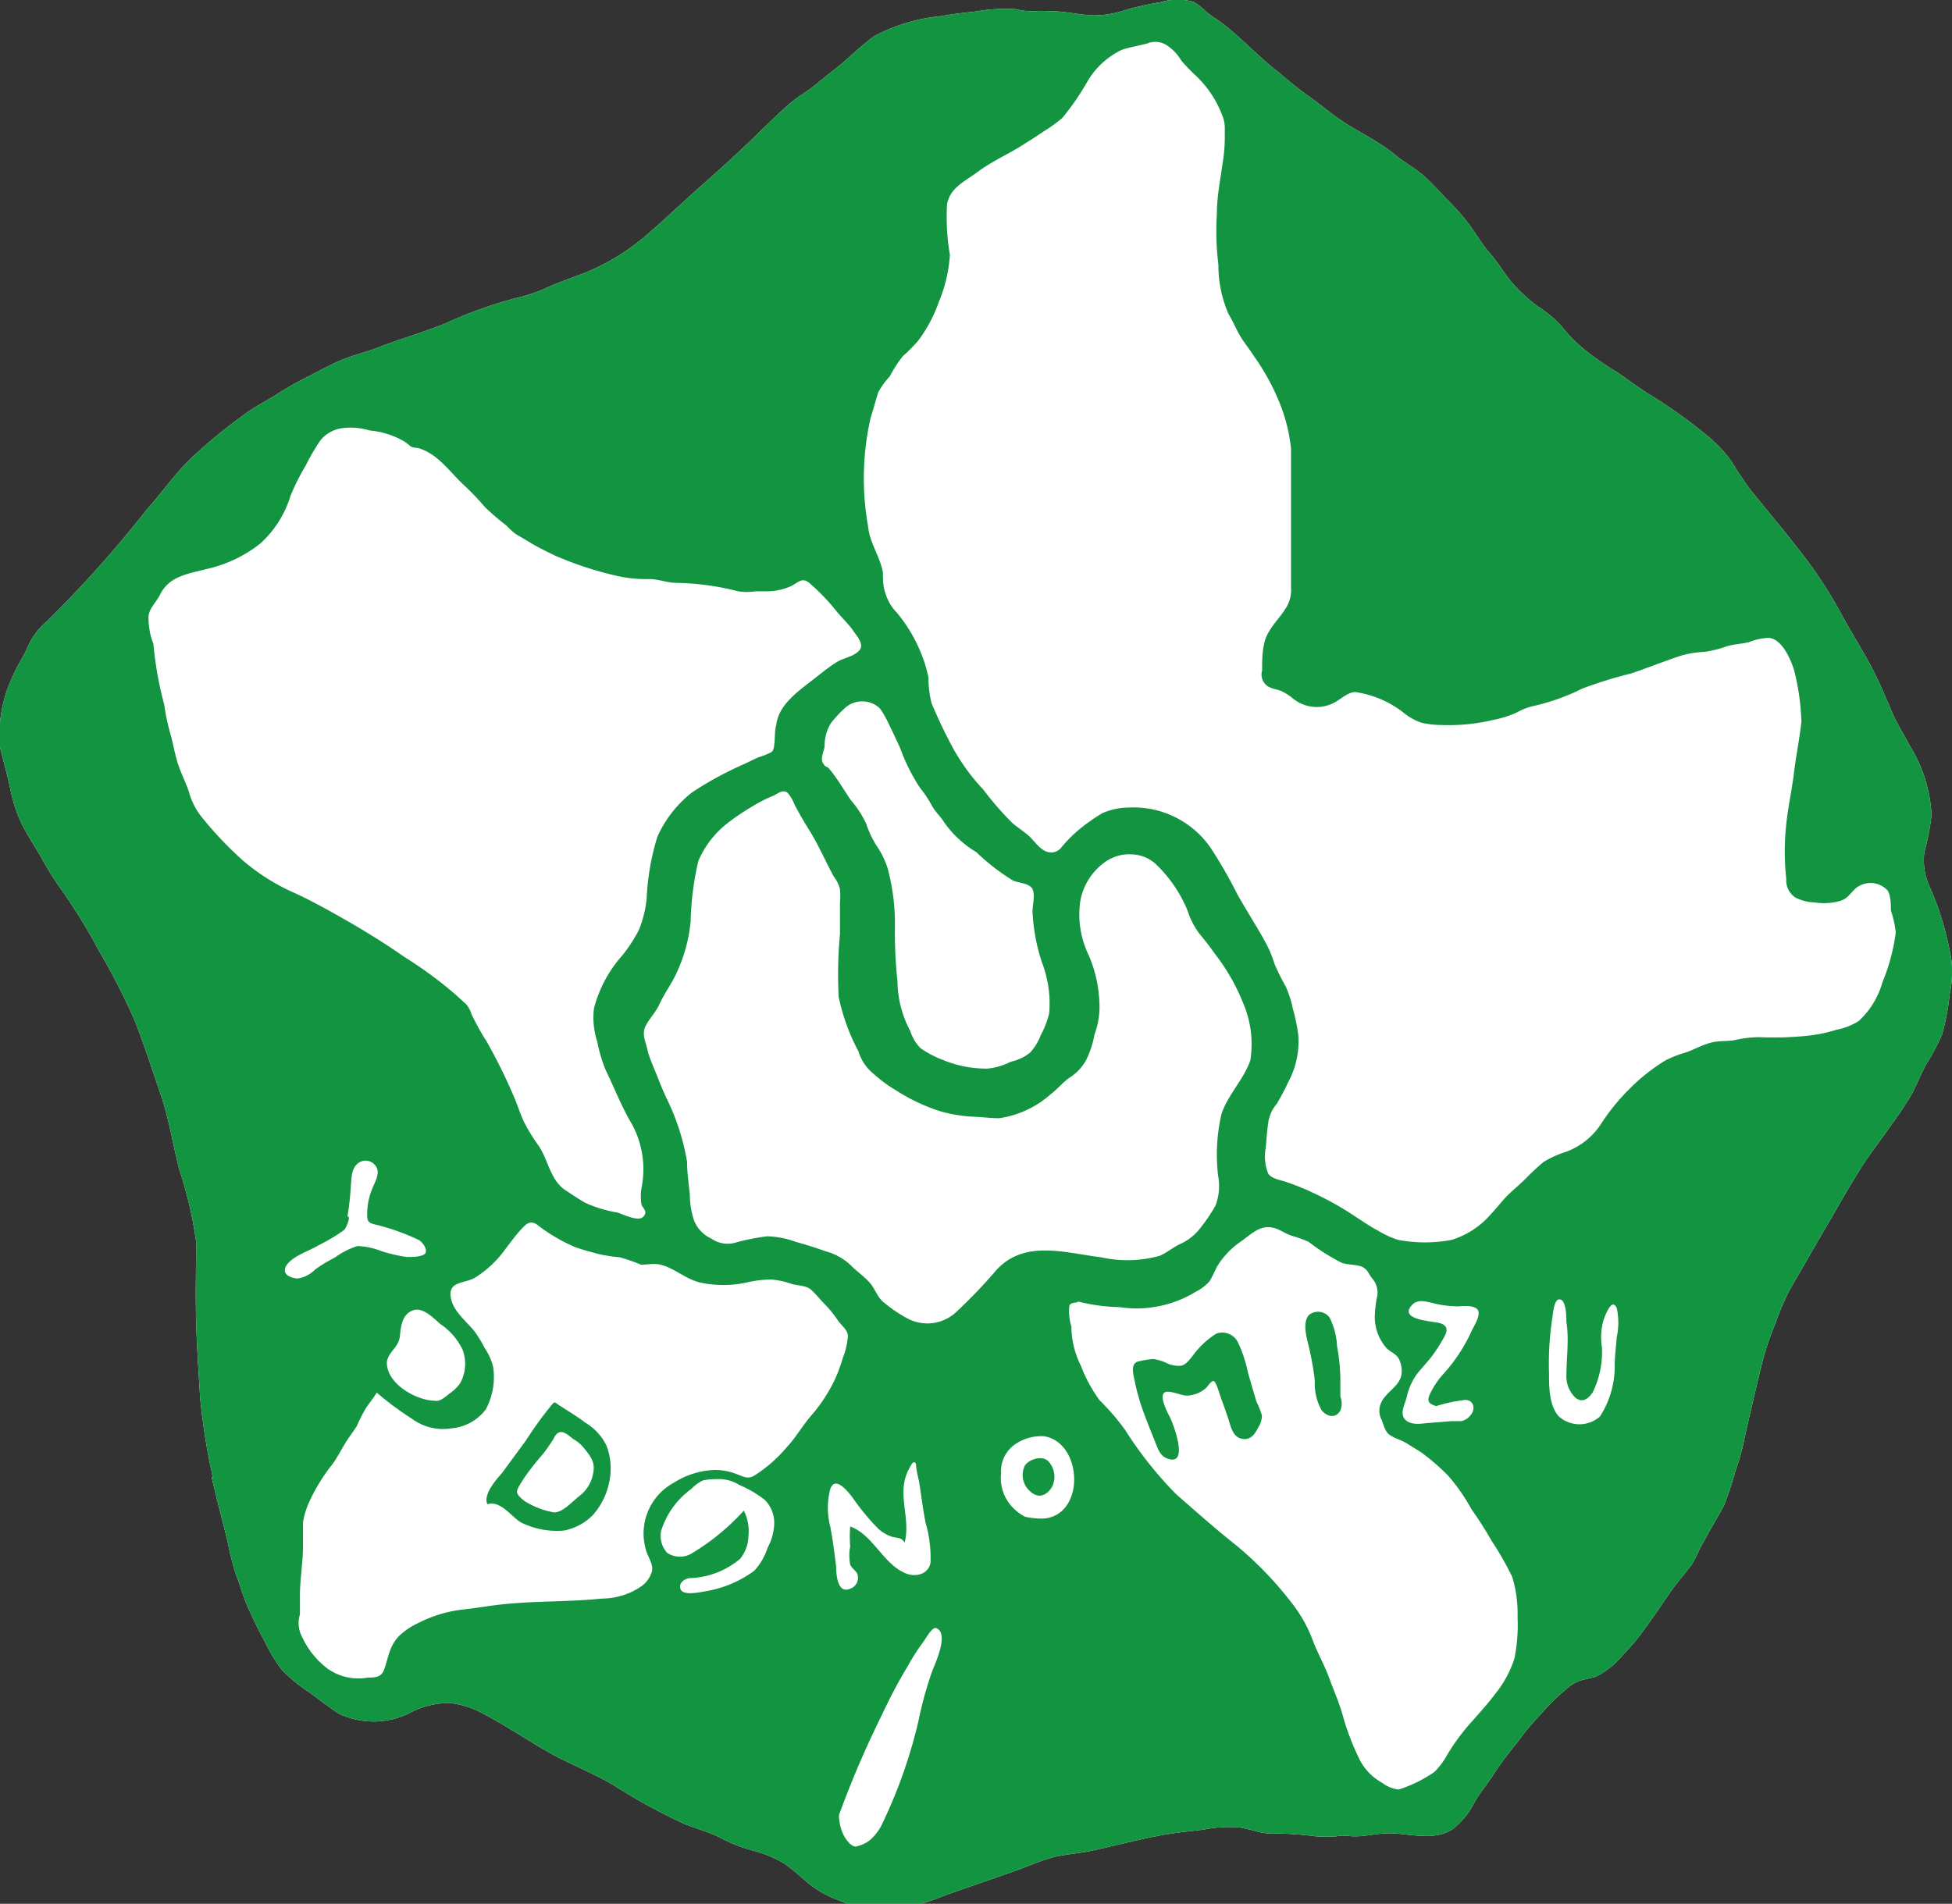
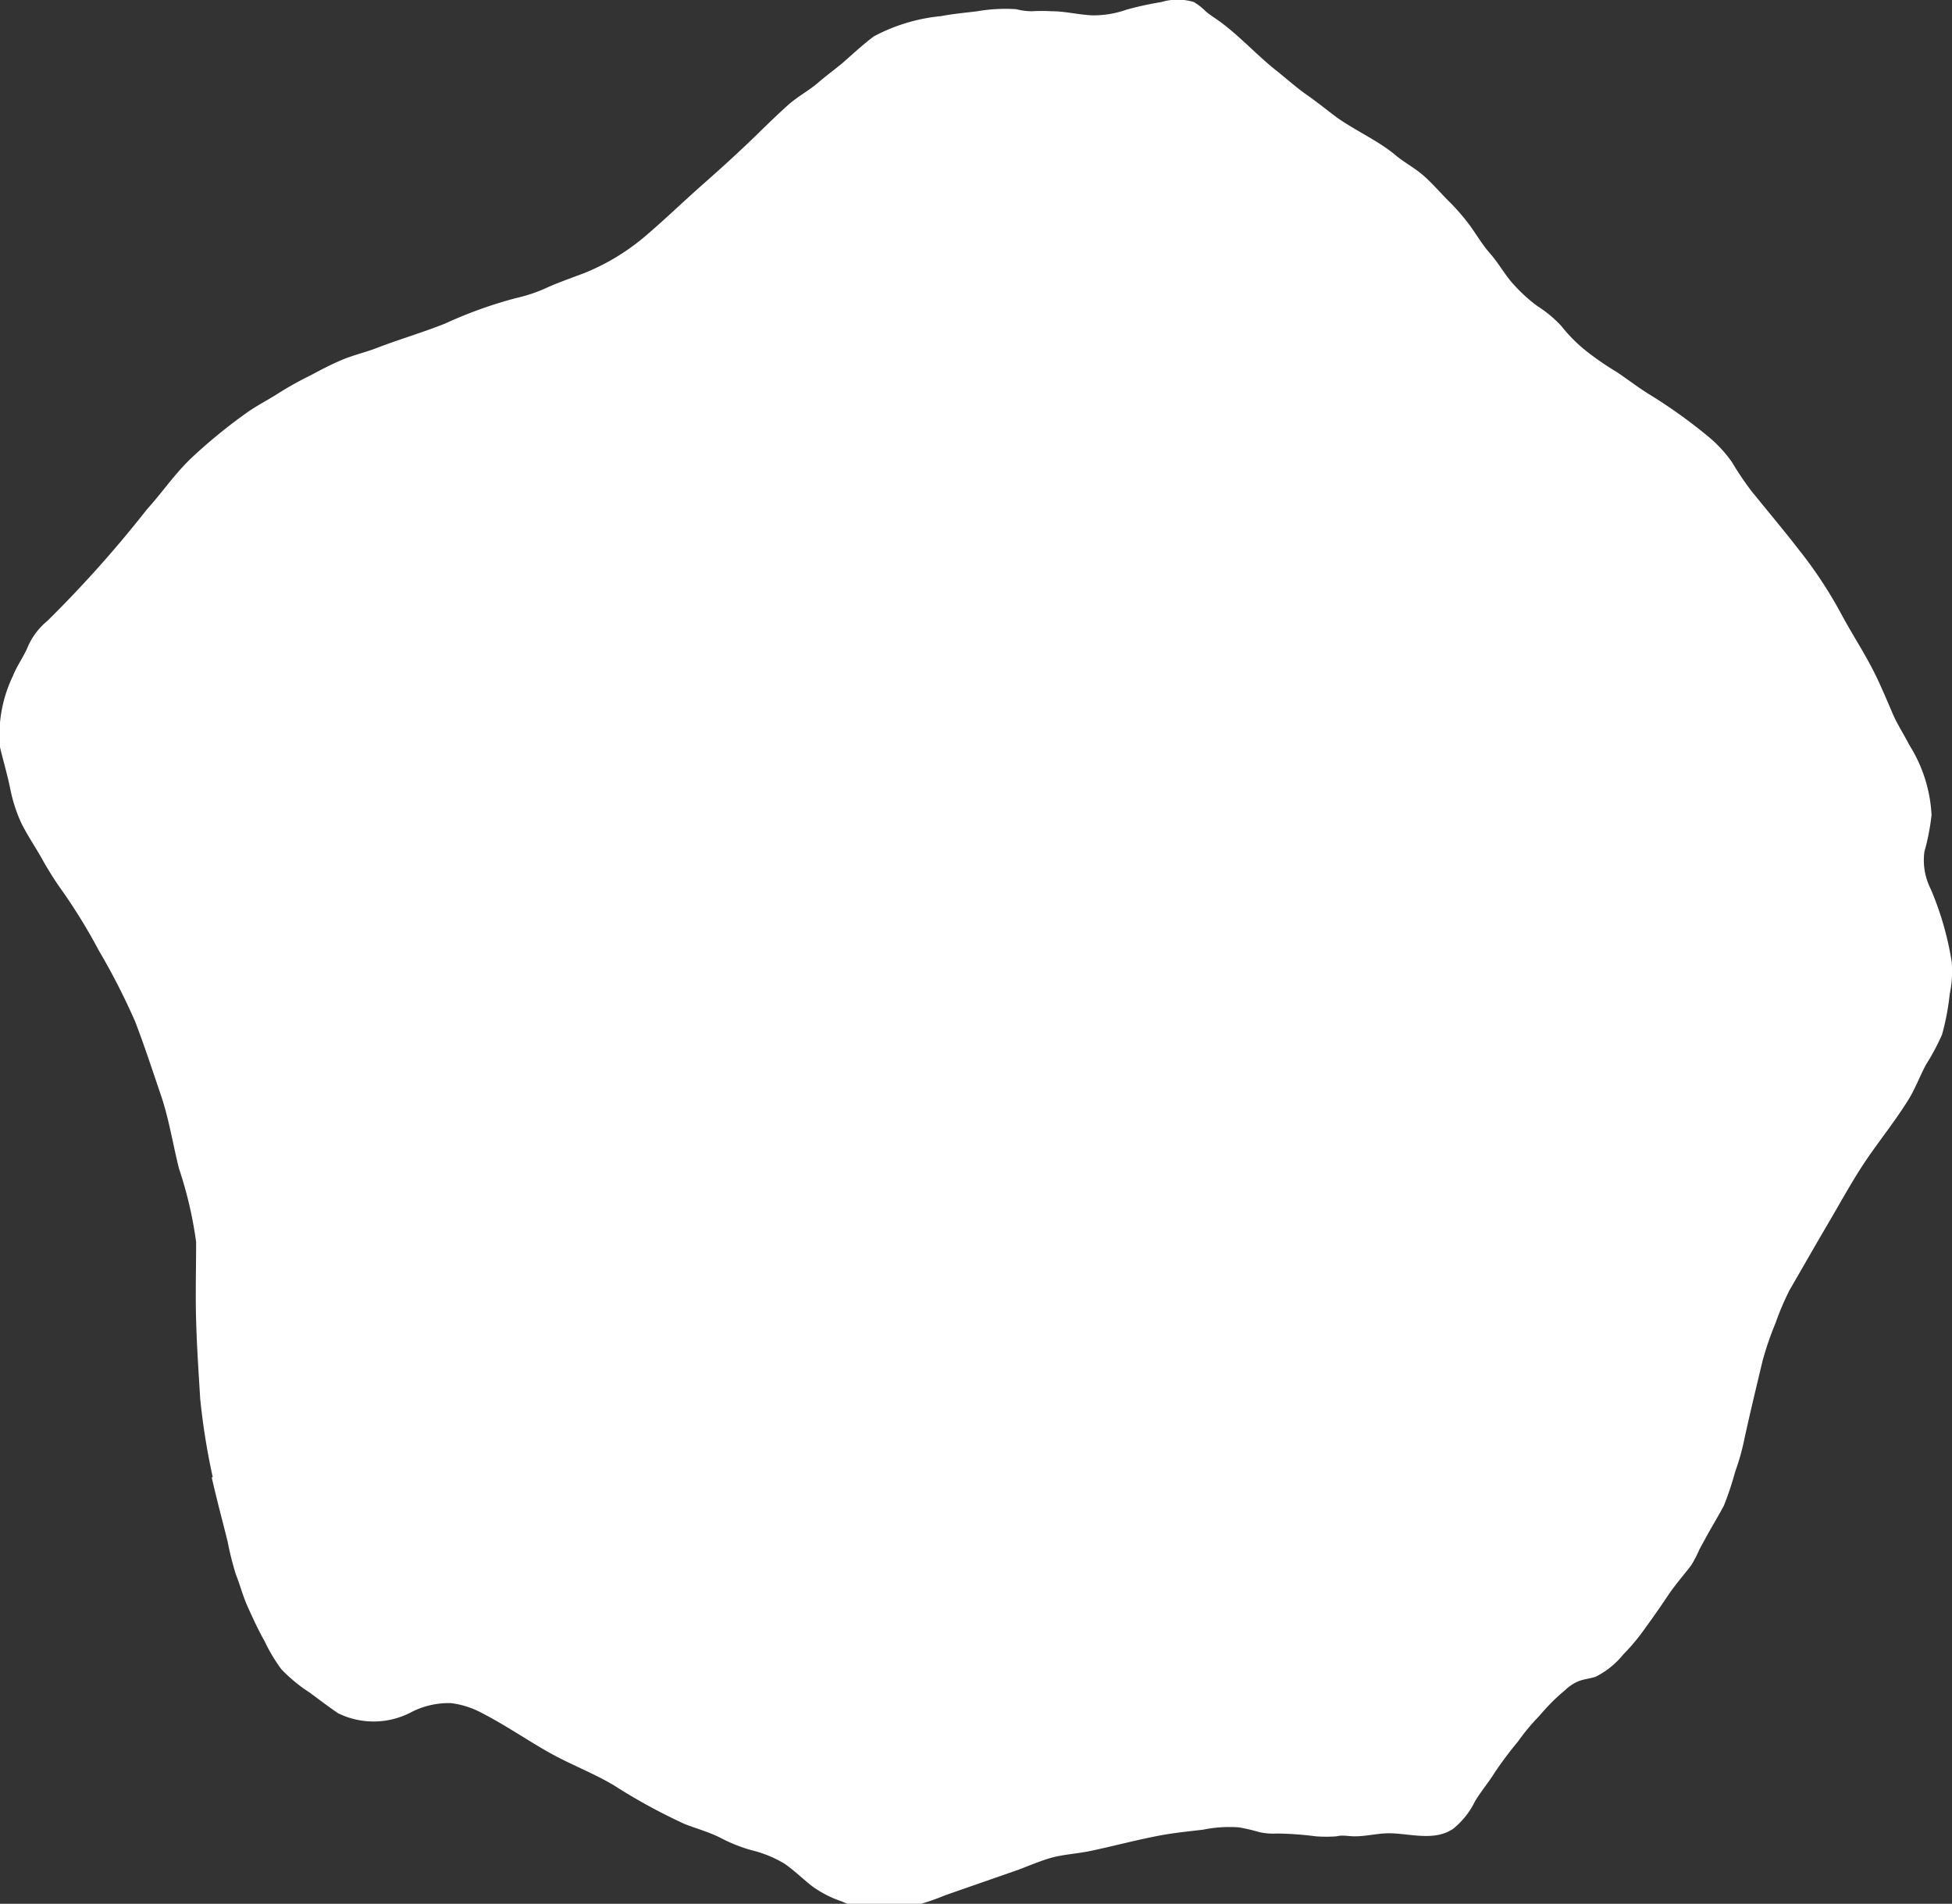
<svg xmlns="http://www.w3.org/2000/svg" viewBox="0 0 76.34 74.47">
  <rect x="0" y="0" width="76.34" height="74.47" fill="#333333" stroke="none" />
  <defs>
    <style>.cls-1{fill:#fff;}.cls-2{fill:#139440;}</style>
  </defs>
  <g id="レイヤー_2" data-name="レイヤー 2">
    <g id="左メニュー_右固定" data-name="左メニュー、右固定">
      <path d="M8.32 57.78a26.68 26.68 0 0 1-.49-3.06c-.06-1-.13-2-.16-3.06s0-2 0-3.08A15.69 15.69 0 0 0 7 45.71c-.25-1-.39-1.94-.71-2.88s-.64-1.92-1-2.86a26 26 0 0 0-1.42-2.78 21.94 21.94 0 0 0-1.54-2.49 13.31 13.31 0 0 1-.74-1.2c-.25-.43-.53-.85-.75-1.29a6 6 0 0 1-.44-1.36c-.11-.54-.27-1.08-.4-1.62a5.33 5.33 0 0 1 .51-2.8c.15-.38.4-.72.56-1.09a2.71 2.71 0 0 1 .78-1.05 46.25 46.25 0 0 0 3.9-4.37c.59-.65 1.08-1.38 1.73-2a20.85 20.85 0 0 1 2.19-1.79c.37-.26.78-.47 1.16-.71a13.11 13.11 0 0 1 1.32-.74c.41-.22.81-.43 1.24-.61s.91-.29 1.35-.46c.88-.34 1.78-.6 2.66-.95a17 17 0 0 1 2.78-1 6.07 6.07 0 0 0 1.3-.45c.47-.2.93-.36 1.4-.54a8.71 8.71 0 0 0 2.4-1.47c.75-.64 1.46-1.33 2.22-2s1.54-1.38 2.27-2.1c.35-.34.69-.67 1.06-1s.8-.55 1.17-.87.69-.54 1-.81.76-.69 1.18-1a7 7 0 0 1 2.63-.79c.46-.09.94-.13 1.41-.19a6.44 6.44 0 0 1 1.52-.08 2.59 2.59 0 0 0 .63.08 6.43 6.43 0 0 1 .76 0c.53 0 1 .13 1.58.16a3.86 3.86 0 0 0 1.34-.22 12.87 12.87 0 0 1 1.37-.3 2.19 2.19 0 0 1 1.27 0 2.28 2.28 0 0 1 .46.36c.21.18.44.31.66.48.76.58 1.42 1.31 2.18 1.9.37.3.73.62 1.13.9s.78.59 1.17.88c.75.53 1.61.9 2.3 1.48.31.26.67.45 1 .72s.67.66 1 1a8.47 8.47 0 0 1 .88 1c.27.37.5.77.8 1.11s.51.71.79 1.06a6.28 6.28 0 0 0 1.06 1 4.7 4.7 0 0 1 .94.78 6 6 0 0 0 1 1 11.16 11.16 0 0 0 1.15.79c.42.28.82.59 1.25.86a20.28 20.28 0 0 1 2.34 1.67 5.08 5.08 0 0 1 .93 1 12.39 12.39 0 0 0 .76 1.13c.63.78 1.28 1.55 1.89 2.34A16.85 16.85 0 0 1 72 24c.46.86 1 1.66 1.42 2.55.2.43.39.87.58 1.32s.45.84.67 1.27a5.67 5.67 0 0 1 .87 2.74 8.93 8.93 0 0 1-.28 1.44 2.5 2.5 0 0 0 .25 1.46 12 12 0 0 1 .82 2.86 4.37 4.37 0 0 1-.08 1.25 9.57 9.57 0 0 1-.3 1.58 8.91 8.91 0 0 1-.63 1.18c-.24.45-.41.92-.68 1.36-.49.79-1.08 1.53-1.61 2.3S72 47 71.5 47.85s-1 1.73-1.51 2.61a10.41 10.41 0 0 0-.55 1.29 11.91 11.91 0 0 0-.51 1.49c-.24 1-.48 2-.7 3a9.07 9.07 0 0 1-.37 1.33 12 12 0 0 1-.44 1.32c-.21.4-.45.79-.67 1.19l-.29.53a4.54 4.54 0 0 1-.32.62c-.29.38-.61.74-.88 1.14s-.59.87-.9 1.29a8 8 0 0 1-.87 1.05 3.29 3.29 0 0 1-1.09.88c-.22.07-.45.09-.66.17a1.72 1.72 0 0 0-.55.37c-.37.3-.69.64-1 1a8.4 8.4 0 0 0-.83 1 14.43 14.43 0 0 0-.9 1.2c-.24.39-.55.75-.78 1.14a3.14 3.14 0 0 1-.83 1.05c-.72.52-1.7.2-2.51.19-.46 0-.9.12-1.36.12-.24 0-.48-.06-.71 0a5.48 5.48 0 0 1-.81 0 13 13 0 0 0-1.52-.11 2.41 2.41 0 0 1-.71-.06 7.14 7.14 0 0 0-.77-.18 5.15 5.15 0 0 0-1.41.09c-.51.06-1 .11-1.54.2-1 .18-1.94.44-2.9.64-.44.09-.9.12-1.34.22s-1 .34-1.42.5l-2.87 1a9.29 9.29 0 0 1-1.29.43 9.26 9.26 0 0 1-1.49.12 3.28 3.28 0 0 1-1.27-.3 4.32 4.32 0 0 1-1.17-.6c-.36-.28-.69-.61-1.08-.88a4.62 4.62 0 0 0-1.3-.53 6.1 6.1 0 0 1-1.22-.49c-.44-.22-.92-.35-1.38-.53A22.54 22.54 0 0 1 24 69.83c-.81-.48-1.69-.81-2.51-1.27s-1.71-1.07-2.6-1.53a3.47 3.47 0 0 0-1.25-.41 3.2 3.2 0 0 0-1.51.33 3.16 3.16 0 0 1-2.9.07c-.39-.26-.76-.55-1.13-.82a6 6 0 0 1-1.1-.91 6.5 6.5 0 0 1-.66-1.11c-.24-.42-.44-.86-.64-1.3s-.31-.88-.47-1.28a11.41 11.41 0 0 1-.33-1.31c-.21-.84-.43-1.66-.62-2.5z" class="cls-1" />
-       <path d="M8.32 57.78a26.68 26.68 0 0 1-.49-3.06c-.06-1-.13-2-.16-3.06s0-2 0-3.08A15.69 15.69 0 0 0 7 45.71c-.25-1-.39-1.94-.71-2.88s-.64-1.92-1-2.86a26 26 0 0 0-1.42-2.78 21.94 21.94 0 0 0-1.54-2.49 13.31 13.31 0 0 1-.74-1.2c-.25-.43-.53-.85-.75-1.29a6 6 0 0 1-.44-1.36c-.11-.54-.27-1.08-.4-1.62a5.33 5.33 0 0 1 .51-2.8c.15-.38.4-.72.56-1.09a2.71 2.71 0 0 1 .78-1.05 46.25 46.25 0 0 0 3.9-4.37c.59-.65 1.08-1.38 1.73-2a20.85 20.85 0 0 1 2.19-1.79c.37-.26.78-.47 1.16-.71a13.11 13.11 0 0 1 1.32-.74c.41-.22.81-.43 1.24-.61s.91-.29 1.35-.46c.88-.34 1.78-.6 2.66-.95a17 17 0 0 1 2.78-1 6.07 6.07 0 0 0 1.3-.45c.47-.2.93-.36 1.4-.54a8.71 8.71 0 0 0 2.4-1.47c.75-.64 1.46-1.33 2.22-2s1.54-1.38 2.27-2.1c.35-.34.69-.67 1.06-1s.8-.55 1.17-.87.69-.54 1-.81.76-.69 1.18-1a7 7 0 0 1 2.63-.79c.46-.09.94-.13 1.41-.19a6.44 6.44 0 0 1 1.52-.08 2.59 2.59 0 0 0 .63.08 6.43 6.43 0 0 1 .76 0c.53 0 1 .13 1.58.16a3.86 3.86 0 0 0 1.34-.22 12.87 12.87 0 0 1 1.37-.3 2.19 2.19 0 0 1 1.27 0 2.28 2.28 0 0 1 .46.36c.21.18.44.31.66.48.76.58 1.42 1.31 2.18 1.9.37.3.73.62 1.13.9s.78.59 1.17.88c.75.53 1.61.9 2.3 1.48.31.26.67.45 1 .72s.67.66 1 1a8.47 8.47 0 0 1 .88 1c.27.37.5.77.8 1.11s.51.71.79 1.06a6.28 6.28 0 0 0 1.06 1 4.7 4.7 0 0 1 .94.78 6 6 0 0 0 1 1 11.16 11.16 0 0 0 1.15.79c.42.28.82.59 1.25.86a20.28 20.28 0 0 1 2.34 1.67 5.08 5.08 0 0 1 .93 1 12.39 12.39 0 0 0 .76 1.13c.63.78 1.28 1.55 1.89 2.34A16.85 16.85 0 0 1 72 24c.46.86 1 1.66 1.42 2.55.2.43.39.87.58 1.32s.45.84.67 1.27a5.67 5.67 0 0 1 .87 2.74 8.93 8.93 0 0 1-.28 1.44 2.5 2.5 0 0 0 .25 1.46 12 12 0 0 1 .82 2.86 4.37 4.37 0 0 1-.08 1.25 9.57 9.57 0 0 1-.3 1.58 8.91 8.91 0 0 1-.63 1.18c-.24.45-.41.92-.68 1.36-.49.79-1.08 1.53-1.61 2.3S72 47 71.5 47.85s-1 1.73-1.51 2.61a10.41 10.41 0 0 0-.55 1.29 11.91 11.91 0 0 0-.51 1.49c-.24 1-.48 2-.7 3a9.07 9.07 0 0 1-.37 1.33 12 12 0 0 1-.44 1.32c-.21.4-.45.79-.67 1.19l-.29.53a4.54 4.54 0 0 1-.32.62c-.29.38-.61.74-.88 1.14s-.59.87-.9 1.29a8 8 0 0 1-.87 1.05 3.29 3.29 0 0 1-1.09.88c-.22.07-.45.09-.66.17a1.72 1.72 0 0 0-.55.37c-.37.3-.69.64-1 1a8.4 8.4 0 0 0-.83 1 14.43 14.43 0 0 0-.9 1.2c-.24.39-.55.75-.78 1.14a3.14 3.14 0 0 1-.83 1.05c-.72.52-1.7.2-2.51.19-.46 0-.9.12-1.36.12-.24 0-.48-.06-.71 0a5.48 5.48 0 0 1-.81 0 13 13 0 0 0-1.52-.11 2.41 2.41 0 0 1-.71-.06 7.14 7.14 0 0 0-.77-.18 5.15 5.15 0 0 0-1.41.09c-.51.06-1 .11-1.54.2-1 .18-1.94.44-2.9.64-.44.09-.9.12-1.34.22s-1 .34-1.42.5l-2.87 1a9.29 9.29 0 0 1-1.29.43 9.26 9.26 0 0 1-1.49.12 3.28 3.28 0 0 1-1.27-.3 4.32 4.32 0 0 1-1.17-.6c-.36-.28-.69-.61-1.08-.88a4.62 4.62 0 0 0-1.3-.53 6.1 6.1 0 0 1-1.22-.49c-.44-.22-.92-.35-1.38-.53A22.54 22.54 0 0 1 24 69.83c-.81-.48-1.69-.81-2.51-1.27s-1.71-1.07-2.6-1.53a3.47 3.47 0 0 0-1.25-.41 3.2 3.2 0 0 0-1.51.33 3.16 3.16 0 0 1-2.9.07c-.39-.26-.76-.55-1.13-.82a6 6 0 0 1-1.1-.91 6.5 6.5 0 0 1-.66-1.11c-.24-.42-.44-.86-.64-1.3s-.31-.88-.47-1.28a11.41 11.41 0 0 1-.33-1.31c-.21-.84-.43-1.66-.62-2.5zm62.13-29.55a9.36 9.36 0 0 0-.28-2c-.14-.45-.48-1.24-1-1.28a2.38 2.38 0 0 0-.78.17c-.29.07-.62.08-.89.17a4 4 0 0 1-.86.21 3.78 3.78 0 0 0-.94.16c-.65.22-1.28.47-1.93.69a16 16 0 0 0-1.9.59 8.35 8.35 0 0 1-1.87.67 2.48 2.48 0 0 0-.7.27 4.08 4.08 0 0 1-.9.28 7.47 7.47 0 0 1-2 .2 3.66 3.66 0 0 1-.81-.09 2.24 2.24 0 0 1-.72-.41 4 4 0 0 0-1.87-.79c-.27 0-.56.27-.79.4a1.47 1.47 0 0 1-1.66-.16 2.11 2.11 0 0 0-.4-.26c-.13-.07-.29-.08-.43-.14a.55.55 0 0 1-.36-.68c0-.33 0-.69.07-1 .09-.59.6-1 .88-1.48a1.33 1.33 0 0 0 .18-.78v-5.43a6.65 6.65 0 0 0-.5-1.91 8.88 8.88 0 0 0-.95-1.7c-.17-.27-.38-.52-.54-.79s-.29-.59-.46-.87a4.76 4.76 0 0 1-.39-1.91 10.79 10.79 0 0 1-.06-2c0-.66.13-1.29.22-1.94a6.49 6.49 0 0 0 .09-1v-.37a1.25 1.25 0 0 0-.09-.51 4.15 4.15 0 0 0-1-1.54 7.23 7.23 0 0 1-.61-.63 1.82 1.82 0 0 0-.57-.6.82.82 0 0 0-.76-.07c-.33.09-.68.14-1 .25a3.12 3.12 0 0 0-1.32 1.2 10.4 10.4 0 0 1-1 1.46 5.7 5.7 0 0 1-.75.54c-.29.2-.58.38-.88.57-.55.34-1.14.6-1.68 1s-1.06.61-1.2 1.25a8.61 8.61 0 0 0 .11 2 5.75 5.75 0 0 1-.45 1.88 5.45 5.45 0 0 1-.81 1.5 6.35 6.35 0 0 1-.58.58 5.07 5.07 0 0 0-.51.79 3.07 3.07 0 0 0-.45.62c-.11.34-.2.69-.3 1a10.66 10.66 0 0 0-.1 4.25c.06.65.46 1.16.58 1.8 0 .27 0 .55.1.82a1.8 1.8 0 0 0 .44.75A5.87 5.87 0 0 1 36 25.5a5.25 5.25 0 0 1 .31 1 4.21 4.21 0 0 0 .12 1 19.35 19.35 0 0 0 .85 1.78 8 8 0 0 0 1.18 1.61 11.76 11.76 0 0 0 1.14 1.31c.2.17.44.32.64.5s.39.49.68.61a.51.51 0 0 0 .61-.19 5.51 5.51 0 0 1 .73-.72 7.73 7.73 0 0 1 .83-.58 2.51 2.51 0 0 1 1-.23 3.67 3.67 0 0 1 3.26 1.58A18.18 18.18 0 0 1 48.4 35c.35.62.74 1.22 1.08 1.84a4.55 4.55 0 0 1 .37.88 9 9 0 0 0 .44.88 4.2 4.2 0 0 1 .27.85 7.37 7.37 0 0 1 .21 1 3.33 3.33 0 0 1-.39 1.88 8.6 8.6 0 0 1-.45.85 1.43 1.43 0 0 0-.33.73c-.05.34-.07.68-.1 1a1.78 1.78 0 0 0 .1 1c.14.2.48.25.69.32s.7.25 1 .4a12.05 12.05 0 0 1 1.78 1c.27.17.53.36.81.5a3.61 3.61 0 0 0 .8.37 5.65 5.65 0 0 0 2.09 0 3.32 3.32 0 0 0 1.53-1c.21-.22.4-.47.61-.69s.51-.46.75-.7a8.81 8.81 0 0 1 .71-.66 3.87 3.87 0 0 1 .8-.37A2.76 2.76 0 0 0 62.59 44a8.19 8.19 0 0 1 1.11-1.38 7.34 7.34 0 0 1 1.45-1.15 4.38 4.38 0 0 1 .81-.31c.31-.12.61-.28.93-.37s.63-.05.93-.1a4.46 4.46 0 0 1 1-.12 12.61 12.61 0 0 0 2-.07 5.68 5.68 0 0 0 1-.22 2.51 2.51 0 0 0 .87-.34 3.24 3.24 0 0 0 .93-1.52 7.62 7.62 0 0 0 .52-1.94 3.8 3.8 0 0 0-.19-.86c0-.26 0-.54-.12-.78a.91.91 0 0 0-1.27-.08c-.19.18-.32.4-.59.48a2.34 2.34 0 0 1-1 .06 1.77 1.77 0 0 1-.75-.19.79.79 0 0 1-.36-.72 9.74 9.74 0 0 1 0-2.16c.07-.67.22-1.34.3-2s.22-1.34.29-2zM6 25.19a13.75 13.75 0 0 0 .42 2.36 8.76 8.76 0 0 0 .23 1.11c.12.4.18.82.31 1.22s.3.71.42 1.07a2.76 2.76 0 0 0 .5 1 14.41 14.41 0 0 0 1.62 1.71 8.08 8.08 0 0 0 2 1.26c.72.33 1.43.73 2.11 1.12s1.49.89 2.2 1.39a15.76 15.76 0 0 1 2 1.47l.42.38a1.13 1.13 0 0 1 .22.42c.18.35.36.7.56 1a21 21 0 0 1 1.08 2.18c.14.32.24.65.4 1a6.81 6.81 0 0 0 .57.93c.38.56.45 1.3 1 1.71.27.18.55.37.83.53a5 5 0 0 0 1.26.38c.2.06.8.37 1 .17s0-.33-.06-.47a1.89 1.89 0 0 1 0-.67 3.7 3.7 0 0 0-.36-2.46c-.41-.68-.7-1.44-1.05-2.16a5.7 5.7 0 0 1-.32-1.09 3 3 0 0 1-.13-1.31 5 5 0 0 1 1.11-2.07 6 6 0 0 0 .65-1 4.57 4.57 0 0 0 .3-1.21 9.45 9.45 0 0 1 .42-2.43A4.56 4.56 0 0 1 27.06 31a13.48 13.48 0 0 1 2.08-1.13l.52-.25a2.58 2.58 0 0 0 .51-.2c.11-.1.1-.24.12-.38s0-.46.07-.69c.09-.76.81-1.28 1.38-1.72.31-.24.62-.5.95-.71s.65-.21.9-.46-.11-.61-.23-.8-.52-.58-.75-.88a8.18 8.18 0 0 0-.76-.8c-.12-.1-.25-.26-.41-.28s-.33.14-.49.22a2.28 2.28 0 0 1-1 .21h-.4a2.23 2.23 0 0 1-.68 0 10.29 10.29 0 0 0-2.41-.33c-.36 0-.71-.15-1.07-.15a5 5 0 0 1-1.29-.13 13.46 13.46 0 0 1-2.42-.8c-.35-.17-.7-.34-1-.53l-.51-.3a2.82 2.82 0 0 1-.36-.33 9.65 9.65 0 0 1-.84-.72 10.58 10.58 0 0 0-.8-.84c-.55-.5-1-1.2-1.74-1.45-.15-.06-.28 0-.42-.13s-.28-.2-.44-.28a3.27 3.27 0 0 0-1.11-.3 2.58 2.58 0 0 0-1-.1 1.32 1.32 0 0 0-.94.5 8.71 8.71 0 0 0-.58 1 8.37 8.37 0 0 0-.58 1.16 4.12 4.12 0 0 1-1.18 1.86 5.17 5.17 0 0 1-2.11 1c-.72.19-1.45.27-1.81 1-.14.28-.4.51-.45.82A2.84 2.84 0 0 0 6 25.19zm37 14.29a3.23 3.23 0 0 1-.2 1 3.59 3.59 0 0 1-.33 1 1.93 1.93 0 0 1-.65.68c-.27.19-.47.45-.74.65a3.84 3.84 0 0 1-2 .93c-.35 0-.71-.05-1.07-.06a5.76 5.76 0 0 1-1.23-.21 7.27 7.27 0 0 1-1.74-.82 5.41 5.41 0 0 1-.87-.64 1.82 1.82 0 0 1-.6-.89A8 8 0 0 1 32.8 39a16.84 16.84 0 0 1 .05-2.46v-1.23a3.13 3.13 0 0 0 0-.53 1.32 1.32 0 0 0-.24-.49c-.34-.62-.62-1.29-1-1.88-.19-.3-.36-.61-.53-.92a1.55 1.55 0 0 0-.28-.48c-.16-.13-.35 0-.52.1a5.86 5.86 0 0 0-.9.46 8.4 8.4 0 0 0-.85.57 3.74 3.74 0 0 0-1.22 1.54 11.64 11.64 0 0 0-.3 2.36 6.12 6.12 0 0 1-.65 2.22c-.18.34-.4.65-.56 1s-.39.56-.55.87 0 .61.07.93.29.79.44 1.18.28.66.44 1a9 9 0 0 1 .67 2.2c0 .44.07.88.11 1.32a3.15 3.15 0 0 0 .17 1 1.33 1.33 0 0 0 .67.69 1.12 1.12 0 0 0 1 .14 9 9 0 0 1 1.18-.23 3.46 3.46 0 0 1 1.1.21c.39.11.79.23 1.17.37a2.3 2.3 0 0 1 1 .55c.23.24.52.43.74.68s.3.58.56.78a5.45 5.45 0 0 0 .95.64 1.66 1.66 0 0 0 1.94-.33 19.92 19.92 0 0 0 1.49-1.56c1.1-1.23 2.7-.69 4.11-.52a4.71 4.71 0 0 0 2.3-.06c.29-.13.53-.34.82-.47a2.06 2.06 0 0 0 .79-.65 6 6 0 0 0 .57-.85 2.16 2.16 0 0 0 .1-1.15 7 7 0 0 1 .13-2.42c.24-.75.88-1.36 1.13-2.11a4.07 4.07 0 0 0-.29-2.25 7.81 7.81 0 0 0-1.09-1.9c-.2-.29-.41-.55-.63-.82a3.11 3.11 0 0 1-.45-.89 5.26 5.26 0 0 0-1.26-1.83 1.45 1.45 0 0 0-.92-.36 1.61 1.61 0 0 0-1.07.32 2.38 2.38 0 0 0-.94 1.5 3.65 3.65 0 0 0 .34 2.15 5.22 5.22 0 0 1 .41 2.09zm-28.27 15c-.12.2-.26.37-.4.57a6.1 6.1 0 0 0-.37.72c-.14.23-.31.44-.45.67s-.31.55-.49.81a7.07 7.07 0 0 0-.94 1.53 3.09 3.09 0 0 0-.23.77v.91c0 .63-.11 1.25-.12 1.88v.81a1.14 1.14 0 0 0 .08.87 3.25 3.25 0 0 0 1 1.25 2.09 2.09 0 0 0 1.59.35c.23 0 .5 0 .61-.28s.14-.5.23-.73a1.6 1.6 0 0 1 .36-.61 2.79 2.79 0 0 1 .73-.5 5.16 5.16 0 0 1 1.75-.54c.58-.06 1.16-.17 1.73-.22 1.24-.12 2.49-.08 3.73-.21a2.72 2.72 0 0 0 1.57-.5 1.11 1.11 0 0 0 .39-.57c.05-.3-.17-.57-.24-.84A2.26 2.26 0 0 1 26.35 58a3.17 3.17 0 0 1 1.58-.5 2.28 2.28 0 0 1 .82.14c.28.09.47.25.75.08a5.6 5.6 0 0 0 1.27-1.11c.37-.4.63-.87 1-1.29a6.13 6.13 0 0 0 .89-1.38 6.21 6.21 0 0 0 .3-.82 2.84 2.84 0 0 0 .2-.86c0-.23-.26-.42-.39-.61a4.57 4.57 0 0 0-.53-.65c-.17-.17-.34-.39-.52-.55s-.48-.16-.74-.22a3.17 3.17 0 0 0-.81-.18 4.24 4.24 0 0 0-.94.11 4.26 4.26 0 0 1-1.88 0c-.55-.14-1-.57-1.52-.69-.25-.06-.51 0-.76 0a7.39 7.39 0 0 0-.83-.29 5.87 5.87 0 0 1-.84-.13c-.3-.08-.61-.16-.91-.27A6.59 6.59 0 0 1 21 47.9c-.29-.19-.44 0-.63.2s-.42.52-.62.78A4.21 4.21 0 0 1 18.54 50c-.45.22-1.05.13-.9.81.12.52.6.87.92 1.27a5 5 0 0 1 .4.66 2.18 2.18 0 0 1 .33.75 2.7 2.7 0 0 1-.29 1.64 1.89 1.89 0 0 1-1.33.74 2.06 2.06 0 0 1-1.57-.38 12 12 0 0 1-1.37-1.02zm27.43-3.56c0 .05-.29 0-.34.16a2.06 2.06 0 0 0 .08.81 3.49 3.49 0 0 0 .37 1.53 5.89 5.89 0 0 0 .73 1.35 9.11 9.11 0 0 1 1 1.16 14.94 14.94 0 0 0 2 2.52c.78.68 1.55 1.37 2.35 2a13.93 13.93 0 0 1 2.22 2.32 5.35 5.35 0 0 1 .75 1.34c.19.52.47 1 .66 1.52s.41 1 .57 1.6a9.81 9.81 0 0 0 .58 1.51 2.15 2.15 0 0 0 .93 1 1.28 1.28 0 0 0 .64.26 5.27 5.27 0 0 0 1.4-.69 3 3 0 0 0 .46-.6 8 8 0 0 1 .87-1.22c.36-.41.73-.81 1.06-1.25a4.2 4.2 0 0 0 .74-1.38 6.69 6.69 0 0 0 .12-1.61 4.92 4.92 0 0 0-.21-1.57 12.06 12.06 0 0 0-.8-1.4 14.46 14.46 0 0 0-.79-1.24 7.51 7.51 0 0 0-.9-1.3 8.24 8.24 0 0 0-1.1-.95l-.55-.34c-.2-.12-.46-.19-.65-.32s-.24-.41-.32-.6a.73.73 0 0 1 0-.69c.19-.4.7-.61.78-1.07a1.07 1.07 0 0 0-.1-.61c-.1-.2-.31-.26-.47-.41a1.84 1.84 0 0 1-.47-1.35 4.82 4.82 0 0 1 .1-.75.85.85 0 0 0-.23-.67c-.12-.17-.17-.34-.38-.43s-.53-.07-.78-.15a8.25 8.25 0 0 1-1.31-.83 5.49 5.49 0 0 0-.68-.24c-.23-.08-.44-.24-.68-.3-.53-.15-.92.29-1.32.56a3.18 3.18 0 0 0-.92 1 5 5 0 0 1-.26.52 1.76 1.76 0 0 1-.53.41 4.45 4.45 0 0 1-3 .61 7.18 7.18 0 0 1-1.62-.22zM35.1 38.4a4.2 4.2 0 0 0 .5 1.93 1.66 1.66 0 0 0 .4.67 3.84 3.84 0 0 0 .85.45 4.46 4.46 0 0 0 1.76.35 2.5 2.5 0 0 0 .92-.27 1.78 1.78 0 0 0 .76-.36 2.08 2.08 0 0 0 .4-.65 3.84 3.84 0 0 0 .34-.87 4.43 4.43 0 0 0-.28-2 7.45 7.45 0 0 1-.37-2c0-.24.11-.64 0-.87s-.53-.24-.75-.33a8.26 8.26 0 0 1-1.45-1.12 4.08 4.08 0 0 1-1.28-1.2c-.13-.21-.32-.37-.44-.59a4.89 4.89 0 0 0-.5-.75 7.61 7.61 0 0 1-.76-1.54c-.13-.27-.25-.55-.39-.82a3.89 3.89 0 0 0-.4-.72 1 1 0 0 0-1.38 0 4.77 4.77 0 0 0-.53.57 1.67 1.67 0 0 0-.25.88c0 .19-.18.49-.07.68s.15.13.22.2a3.68 3.68 0 0 1 .3.39c.2.28.37.57.57.86a4 4 0 0 1 .6.92 4.23 4.23 0 0 0 .39.84 3.3 3.3 0 0 1 .45.9 8.34 8.34 0 0 1 .29 2.24 18.2 18.2 0 0 0 .1 2.21zM32.81 71a1.9 1.9 0 0 0 .18.78c.08.15.28.45.48.45a1.31 1.31 0 0 0 .55-.25 2 2 0 0 0 .52-.72 19.43 19.43 0 0 0 1.37-3.9 14.88 14.88 0 0 1 .55-2c.11-.28.69-1.52.13-1.68-.17 0-.39.43-.49.56a7.67 7.67 0 0 0-.58.9 19.47 19.47 0 0 0-1 1.88A38.32 38.32 0 0 0 32.81 71zm-3.72-11.91a1.79 1.79 0 0 1 .18 1 1.44 1.44 0 0 1-.33.89 3.22 3.22 0 0 1-1.94.75c-.19 0-.49.18-.38.44s.76.11 1 .07a4.44 4.44 0 0 0 1.88-.8 2.39 2.39 0 0 0 .52-.9 2.08 2.08 0 0 0 .26-1 1.28 1.28 0 0 0-.36-.86 4.24 4.24 0 0 0-1-.59 1.5 1.5 0 0 0-.91-.23 2.24 2.24 0 0 0-.52.05 1.45 1.45 0 0 0-.45.33 3.2 3.2 0 0 0-1.19 1.66 1 1 0 0 0 .24.84.9.9 0 0 0 1 0 8.89 8.89 0 0 0 2-1.65zm6.29 1.25c-.13-.21-.27-.17-.47-.22a1.49 1.49 0 0 1-.56-.32 9 9 0 0 1-1-1.21c-.19-.25-.69-.89-.88-.34a2.89 2.89 0 0 0 0 1.46c.1.53.16 1 .23 1.57 0 .33.06 1.11.58.85a.44.44 0 0 0 .27-.47c0-.19-.23-.28-.3-.46a1.88 1.88 0 0 1 0-.71 5.08 5.08 0 0 1 0-.78c.89.32 1.28 1.45 2.14 1.82.39.18.9.07 1-.39a4.9 4.9 0 0 0-.19-1.57c-.11-.55-.17-1.09-.26-1.64a4.86 4.86 0 0 1-.11-.55c0-.07 0-.16-.07-.18s-.14.13-.16.17c-.6.98.04 1.95-.22 2.97zM17 54.79c.21.05.43-.16.58-.28a1.61 1.61 0 0 0 .42-.41 1.58 1.58 0 0 0 .09-1.31 2.55 2.55 0 0 0-.87-1c-.28-.24-.69-.68-1.08-.53s-.46.55-.5 1-.49.64-.51 1.05c0 .81 1.13 1.47 1.87 1.48zm39.17.21c-.28-.08-.38-.18-.25-.46a3.11 3.11 0 0 1 .56-.83 6.47 6.47 0 0 0 1.06-1.62c.09-.2.36-.6.27-.82s-.56-.19-.78-.17a4.06 4.06 0 0 1-1-.13c-.29-.06-.59-.17-.82.09-.51.57.81.62 1.08.69s.35.23.23.47a6 6 0 0 1-.52.83c-.18.24-.4.46-.58.69a2.43 2.43 0 0 0-.41.93c-.07.26-.26.6-.08.83s.53.21.84.17l1-.08h.38a.62.62 0 0 0 .35-.22c.21-.22.16-.61-.2-.61a6 6 0 0 0-1.13.24zm-42.58-7.42c.15 0-.06.47-.13.53a6.94 6.94 0 0 1-1 .6c-.27.16-.55.26-.81.41s-.52.36-.51.58.32.3.5.31a1.17 1.17 0 0 0 .67-.34 5.46 5.46 0 0 1 .77-.47 3.2 3.2 0 0 1 .9-.46 2.88 2.88 0 0 1 .94.2 6 6 0 0 0 1 .23c.18 0 .57 0 .7-.13s-.08-.45-.25-.54a8.67 8.67 0 0 0-1.73-.61c-.23-.06-.28-.12-.28-.37a2.61 2.61 0 0 1 .19-1c.1-.27.34-.63.15-.9a.48.48 0 0 0-.73-.09c-.24.22-.22.57-.25.87a11.2 11.2 0 0 1-.13 1.18zm49.06 5.13a3.6 3.6 0 0 1-.36 1.75c-.17.25-.39.43-.67.22a1.15 1.15 0 0 1-.36-.87c0-.7.11-1.4 0-2.1 0-.16 0-.82-.24-.88s-.28.52-.3.65a11.88 11.88 0 0 0-.14 2.23c0 .52 0 1.29.39 1.7a1.21 1.21 0 0 0 1.6 0 3.62 3.62 0 0 0 .58-2c0-.37.05-.74.08-1.11a2.68 2.68 0 0 0 0-1.13c-.19-.44-.45.28-.51.44a2.44 2.44 0 0 0-.07 1.1zM40.82 59.4c1.65-.14 1.52-3 0-3.22a1.8 1.8 0 0 0-1.17.35 1.29 1.29 0 0 0-.5 1.11 1.65 1.65 0 0 0 .49 1.36 1.8 1.8 0 0 0 .45.33 3 3 0 0 0 .73.07zm-21.76-.56c-.18-.39.38-1 .58-1.23l.94-1.28a14 14 0 0 1 1-1.38c.11-.13.11-.11.26 0l.36.23c.24.15.47.3.69.47a2.12 2.12 0 0 1 .83.9 2.51 2.51 0 0 1 .1 1.45 2.74 2.74 0 0 1-.64 1.27 2.15 2.15 0 0 1-1.13.6 3.16 3.16 0 0 1-1.68-.32c-.37-.22-.79-.87-1.31-.71zm2.61.32c.35 0 .71-.43 1-.65a1.41 1.41 0 0 0 .52-.84c.1-.45-.06-.66-.33-1a1.48 1.48 0 0 0-.44-.38c-.12-.09-.35-.31-.52-.27s-.22.22-.28.31-.24.36-.38.54a9.81 9.81 0 0 0-.78 1c-.06.12-.24.34-.24.48s.2.29.3.37a3.23 3.23 0 0 0 1.15.44zm22.87-5.91c-.34.06-.22.49-.17.74a8.41 8.41 0 0 0 .33 1.19c.14.38.29.76.44 1.13s.22.68.6.77c.74.18.15-1.38 0-1.67s-.37-.76-.22-.92.68.11.89.1a1.17 1.17 0 0 0 .79-.33s.17-.25.26-.24.21.42.24.52c.12.34.25.68.35 1s.18.67.52.74.51-.19.63-.43a.86.86 0 0 0 .15-.49 3.44 3.44 0 0 0-.21-.53c-.12-.39-.23-.78-.34-1.16a5 5 0 0 0-.38-1.15.68.68 0 0 0-.86-.35 3.34 3.34 0 0 0-.89.83c-.12.15-.27.37-.47.42a1.11 1.11 0 0 1-.51-.07 1.88 1.88 0 0 0-.58-.19 3.27 3.27 0 0 0-.57.09zm6.65-1.81c-.27.3-.08.91 0 1.25s.19.89.23 1.34a2.14 2.14 0 0 0 .27 1.14c.22.26.56.32.73 0a.72.72 0 0 0 0-.54v-.65a7.38 7.38 0 0 0-.13-1.32 2.79 2.79 0 0 0-.29-1.12.56.56 0 0 0-.81-.1zM41 57.16c-.24-.24-.72-.09-.91.15a.84.84 0 0 0 .17 1c.32.32.65.22.88-.14a.89.89 0 0 0-.14-1.01z" class="cls-2" />
    </g>
  </g>
</svg>